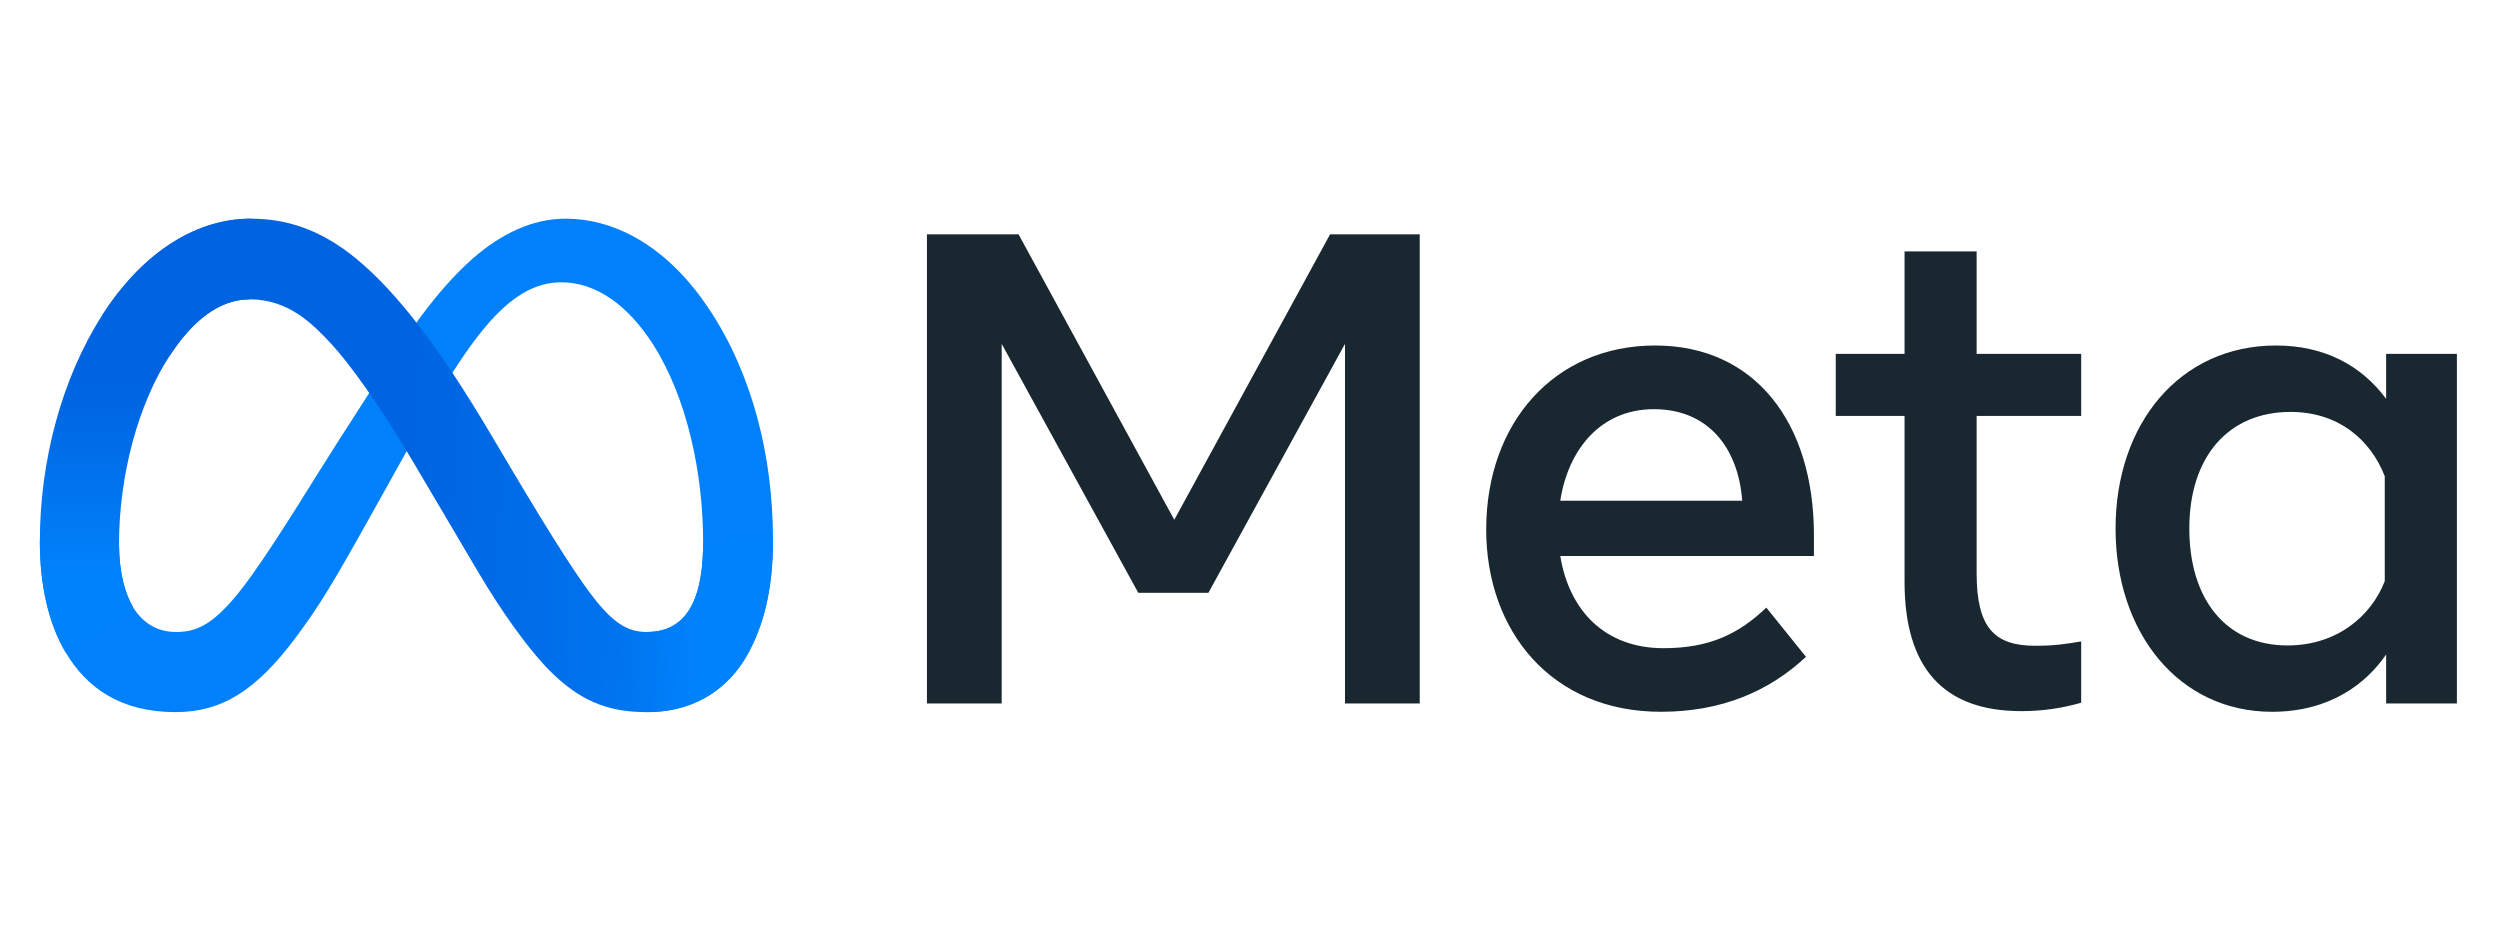
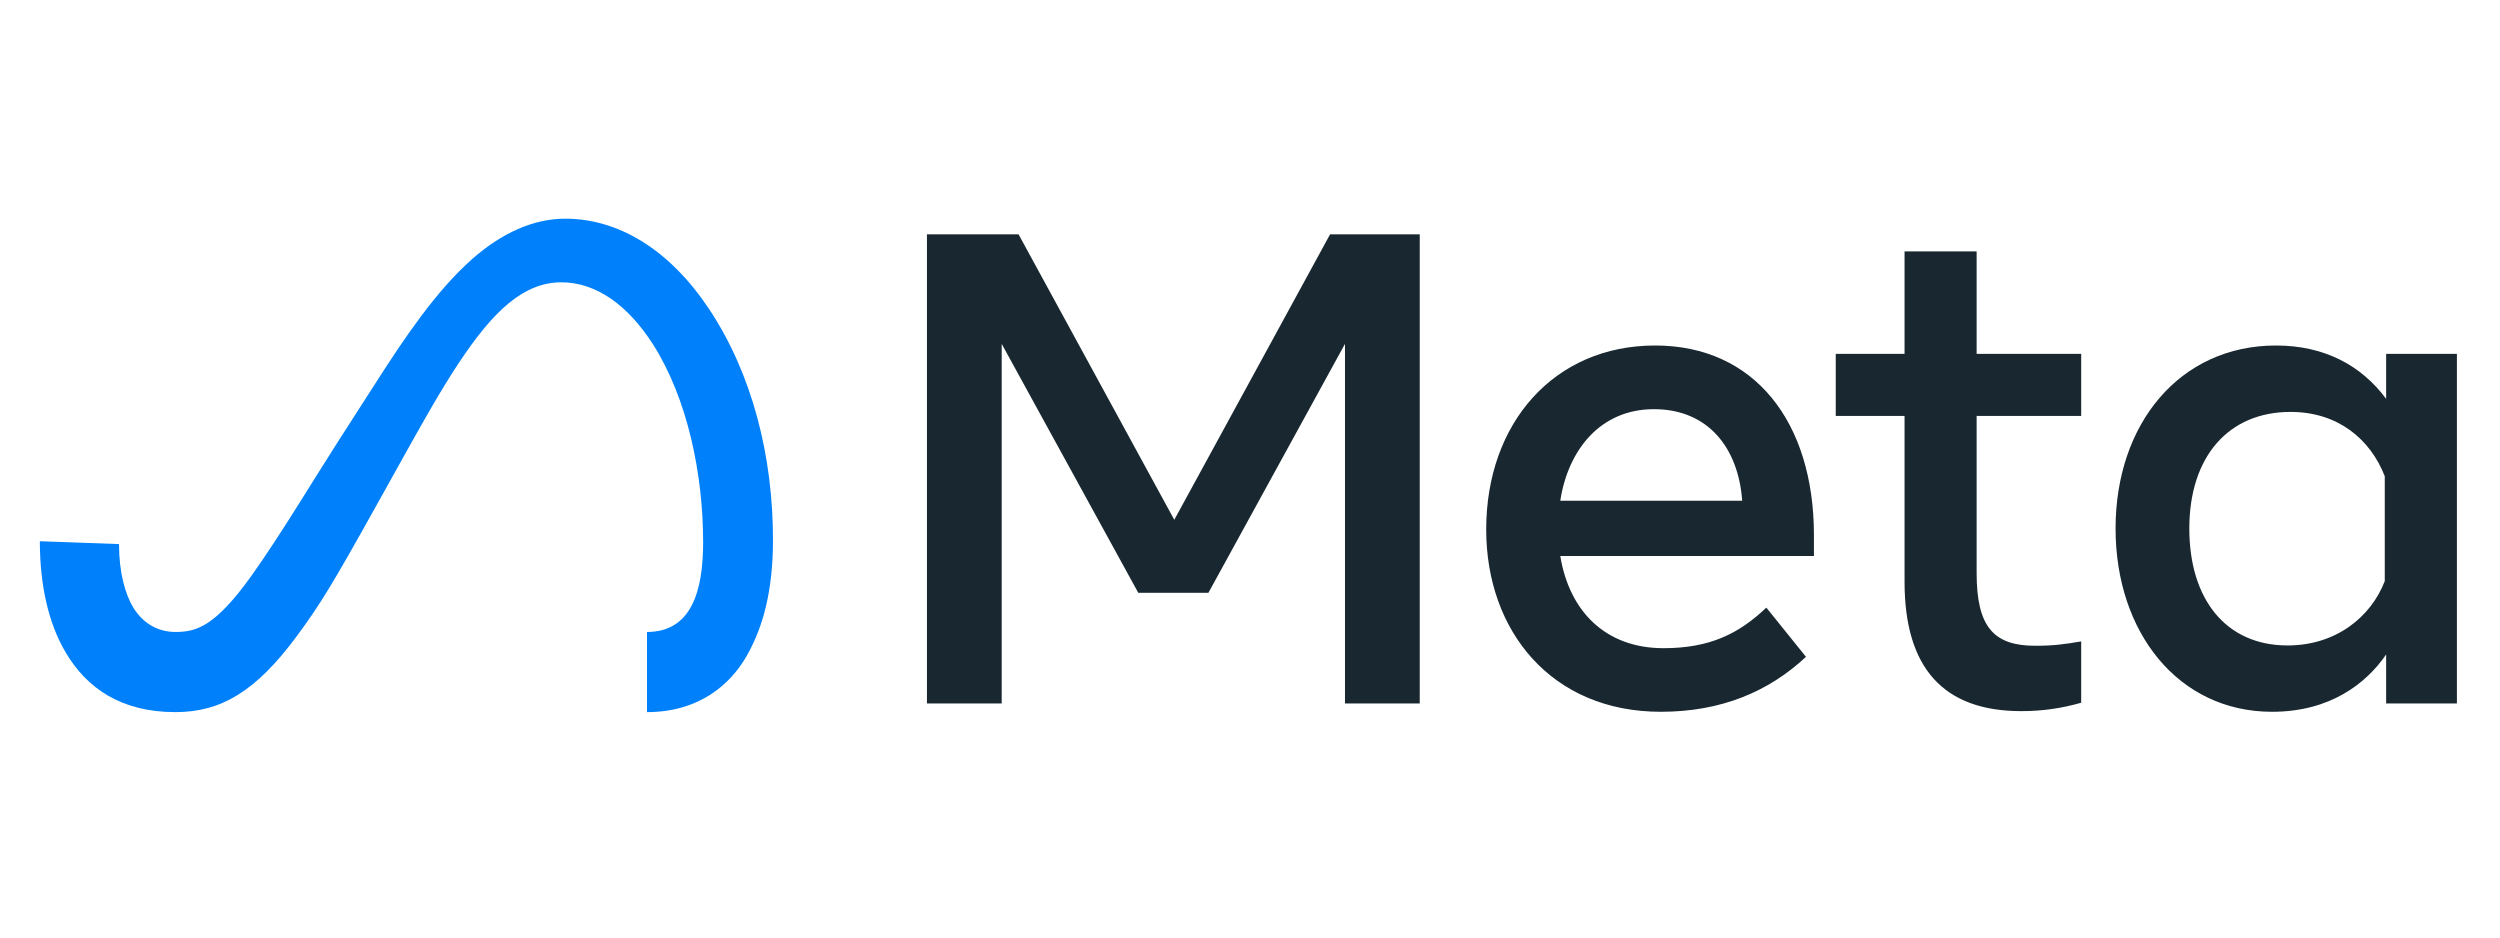
<svg xmlns="http://www.w3.org/2000/svg" width="200" zoomAndPan="magnify" viewBox="0 0 150 56.25" height="75" preserveAspectRatio="xMidYMid meet" version="1.0">
  <defs>
    <clipPath id="92a9b5ed69">
      <path d="M 2.367 13.121 L 47 13.121 L 47 42.727 L 2.367 42.727 Z M 2.367 13.121 " clip-rule="nonzero" />
    </clipPath>
    <clipPath id="b554d0a9c8">
-       <path d="M 6 13.121 L 47 13.121 L 47 42.727 L 6 42.727 Z M 6 13.121 " clip-rule="nonzero" />
-     </clipPath>
+       </clipPath>
    <clipPath id="25b5f0ba52">
      <path d="M 6.137 18.902 C 8.316 15.5 11.457 13.121 15.062 13.121 C 17.152 13.121 19.227 13.746 21.395 15.539 C 23.766 17.5 26.293 20.73 29.445 26.051 L 30.578 27.961 C 33.309 32.566 34.859 34.938 35.77 36.055 C 36.938 37.492 37.754 37.918 38.82 37.918 C 41.516 37.918 42.188 35.406 42.188 32.535 L 46.379 32.402 C 46.379 35.406 45.797 37.613 44.801 39.355 C 43.84 41.043 41.969 42.727 38.82 42.727 C 36.859 42.727 35.125 42.297 33.207 40.461 C 31.734 39.055 30.008 36.555 28.684 34.309 L 24.738 27.629 C 22.758 24.277 20.941 21.781 19.891 20.648 C 18.762 19.43 17.309 17.961 14.988 17.961 C 13.109 17.961 11.516 19.297 10.184 21.34 Z M 6.137 18.902 " clip-rule="nonzero" />
    </clipPath>
    <linearGradient x1="18.689" gradientTransform="matrix(0.153, 0, 0, 0.155, 2.39, 13.121)" y1="114.863" x2="290.711" gradientUnits="userSpaceOnUse" y2="128.602" id="5098e46d51">
      <stop stop-opacity="1" stop-color="rgb(0%, 39.2%, 88.199%)" offset="0" />
      <stop stop-opacity="1" stop-color="rgb(0%, 39.2%, 88.199%)" offset="0.035" />
      <stop stop-opacity="1" stop-color="rgb(0%, 39.2%, 88.199%)" offset="0.25" />
      <stop stop-opacity="1" stop-color="rgb(0%, 39.2%, 88.199%)" offset="0.375" />
      <stop stop-opacity="1" stop-color="rgb(0%, 39.2%, 88.199%)" offset="0.438" />
      <stop stop-opacity="1" stop-color="rgb(0%, 39.259%, 88.251%)" offset="0.453" />
      <stop stop-opacity="1" stop-color="rgb(0%, 39.467%, 88.431%)" offset="0.469" />
      <stop stop-opacity="1" stop-color="rgb(0%, 39.761%, 88.686%)" offset="0.484" />
      <stop stop-opacity="1" stop-color="rgb(0%, 40.056%, 88.94%)" offset="0.5" />
      <stop stop-opacity="1" stop-color="rgb(0%, 40.35%, 89.194%)" offset="0.516" />
      <stop stop-opacity="1" stop-color="rgb(0%, 40.645%, 89.449%)" offset="0.531" />
      <stop stop-opacity="1" stop-color="rgb(0%, 40.939%, 89.703%)" offset="0.547" />
      <stop stop-opacity="1" stop-color="rgb(0%, 41.234%, 89.958%)" offset="0.562" />
      <stop stop-opacity="1" stop-color="rgb(0%, 41.528%, 90.213%)" offset="0.578" />
      <stop stop-opacity="1" stop-color="rgb(0%, 41.823%, 90.468%)" offset="0.594" />
      <stop stop-opacity="1" stop-color="rgb(0%, 42.117%, 90.723%)" offset="0.609" />
      <stop stop-opacity="1" stop-color="rgb(0%, 42.412%, 90.976%)" offset="0.625" />
      <stop stop-opacity="1" stop-color="rgb(0%, 42.706%, 91.231%)" offset="0.641" />
      <stop stop-opacity="1" stop-color="rgb(0%, 43.001%, 91.486%)" offset="0.656" />
      <stop stop-opacity="1" stop-color="rgb(0%, 43.295%, 91.74%)" offset="0.672" />
      <stop stop-opacity="1" stop-color="rgb(0%, 43.59%, 91.995%)" offset="0.688" />
      <stop stop-opacity="1" stop-color="rgb(0%, 43.886%, 92.25%)" offset="0.703" />
      <stop stop-opacity="1" stop-color="rgb(0%, 44.18%, 92.505%)" offset="0.719" />
      <stop stop-opacity="1" stop-color="rgb(0%, 44.475%, 92.758%)" offset="0.734" />
      <stop stop-opacity="1" stop-color="rgb(0%, 44.769%, 93.013%)" offset="0.75" />
      <stop stop-opacity="1" stop-color="rgb(0%, 44.991%, 93.205%)" offset="0.758" />
      <stop stop-opacity="1" stop-color="rgb(0%, 45.222%, 93.407%)" offset="0.766" />
      <stop stop-opacity="1" stop-color="rgb(0%, 45.569%, 93.704%)" offset="0.773" />
      <stop stop-opacity="1" stop-color="rgb(0%, 45.941%, 94.026%)" offset="0.781" />
      <stop stop-opacity="1" stop-color="rgb(0%, 46.313%, 94.348%)" offset="0.789" />
      <stop stop-opacity="1" stop-color="rgb(0%, 46.686%, 94.67%)" offset="0.797" />
      <stop stop-opacity="1" stop-color="rgb(0%, 47.058%, 94.992%)" offset="0.805" />
      <stop stop-opacity="1" stop-color="rgb(0%, 47.432%, 95.314%)" offset="0.812" />
      <stop stop-opacity="1" stop-color="rgb(0%, 47.804%, 95.636%)" offset="0.82" />
      <stop stop-opacity="1" stop-color="rgb(0%, 48.177%, 95.958%)" offset="0.828" />
      <stop stop-opacity="1" stop-color="rgb(0%, 48.549%, 96.28%)" offset="0.836" />
      <stop stop-opacity="1" stop-color="rgb(0%, 48.921%, 96.602%)" offset="0.844" />
      <stop stop-opacity="1" stop-color="rgb(0%, 49.294%, 96.924%)" offset="0.852" />
      <stop stop-opacity="1" stop-color="rgb(0%, 49.666%, 97.246%)" offset="0.859" />
      <stop stop-opacity="1" stop-color="rgb(0%, 50.038%, 97.568%)" offset="0.867" />
      <stop stop-opacity="1" stop-color="rgb(0%, 50.412%, 97.89%)" offset="0.875" />
      <stop stop-opacity="1" stop-color="rgb(0%, 50.784%, 98.212%)" offset="0.883" />
      <stop stop-opacity="1" stop-color="rgb(0%, 50.984%, 98.386%)" offset="0.891" />
      <stop stop-opacity="1" stop-color="rgb(0%, 50.999%, 98.399%)" offset="0.906" />
      <stop stop-opacity="1" stop-color="rgb(0%, 50.999%, 98.399%)" offset="0.938" />
      <stop stop-opacity="1" stop-color="rgb(0%, 50.999%, 98.399%)" offset="0.965" />
      <stop stop-opacity="1" stop-color="rgb(0%, 50.999%, 98.399%)" offset="1" />
    </linearGradient>
    <clipPath id="a7e82e843e">
      <path d="M 2.367 13.121 L 16 13.121 L 16 40 L 2.367 40 Z M 2.367 13.121 " clip-rule="nonzero" />
    </clipPath>
    <clipPath id="c15ccbf33c">
      <path d="M 14.988 17.961 C 13.109 17.961 11.516 19.297 10.184 21.34 C 8.297 24.223 7.141 28.52 7.141 32.645 C 7.141 34.348 7.512 35.652 7.992 36.445 L 3.941 39.148 C 2.902 37.395 2.391 35.094 2.391 32.473 C 2.391 27.707 3.68 22.738 6.137 18.902 C 8.316 15.5 11.457 13.121 15.062 13.121 Z M 14.988 17.961 " clip-rule="nonzero" />
    </clipPath>
    <linearGradient x1="45" gradientTransform="matrix(0.153, 0, 0, 0.155, 2.39, 13.121)" y1="167.91" x2="45" gradientUnits="userSpaceOnUse" y2="-0" id="d37421121a">
      <stop stop-opacity="1" stop-color="rgb(0%, 50.999%, 98.399%)" offset="0" />
      <stop stop-opacity="1" stop-color="rgb(0%, 50.999%, 98.399%)" offset="0.125" />
      <stop stop-opacity="1" stop-color="rgb(0%, 50.999%, 98.399%)" offset="0.156" />
      <stop stop-opacity="1" stop-color="rgb(0%, 50.999%, 98.399%)" offset="0.172" />
      <stop stop-opacity="1" stop-color="rgb(0%, 50.897%, 98.308%)" offset="0.18" />
      <stop stop-opacity="1" stop-color="rgb(0%, 50.688%, 98.12%)" offset="0.188" />
      <stop stop-opacity="1" stop-color="rgb(0%, 50.476%, 97.929%)" offset="0.195" />
      <stop stop-opacity="1" stop-color="rgb(0%, 50.264%, 97.739%)" offset="0.203" />
      <stop stop-opacity="1" stop-color="rgb(0%, 50.052%, 97.549%)" offset="0.211" />
      <stop stop-opacity="1" stop-color="rgb(0%, 49.84%, 97.359%)" offset="0.219" />
      <stop stop-opacity="1" stop-color="rgb(0%, 49.628%, 97.168%)" offset="0.227" />
      <stop stop-opacity="1" stop-color="rgb(0%, 49.416%, 96.977%)" offset="0.234" />
      <stop stop-opacity="1" stop-color="rgb(0%, 49.205%, 96.786%)" offset="0.242" />
      <stop stop-opacity="1" stop-color="rgb(0%, 48.993%, 96.596%)" offset="0.25" />
      <stop stop-opacity="1" stop-color="rgb(0%, 48.781%, 96.407%)" offset="0.258" />
      <stop stop-opacity="1" stop-color="rgb(0%, 48.569%, 96.216%)" offset="0.266" />
      <stop stop-opacity="1" stop-color="rgb(0%, 48.357%, 96.025%)" offset="0.273" />
      <stop stop-opacity="1" stop-color="rgb(0%, 48.145%, 95.834%)" offset="0.281" />
      <stop stop-opacity="1" stop-color="rgb(0%, 47.932%, 95.644%)" offset="0.289" />
      <stop stop-opacity="1" stop-color="rgb(0%, 47.72%, 95.453%)" offset="0.297" />
      <stop stop-opacity="1" stop-color="rgb(0%, 47.508%, 95.264%)" offset="0.305" />
      <stop stop-opacity="1" stop-color="rgb(0%, 47.296%, 95.073%)" offset="0.312" />
      <stop stop-opacity="1" stop-color="rgb(0%, 47.084%, 94.882%)" offset="0.32" />
      <stop stop-opacity="1" stop-color="rgb(0%, 46.872%, 94.691%)" offset="0.328" />
      <stop stop-opacity="1" stop-color="rgb(0%, 46.66%, 94.501%)" offset="0.336" />
      <stop stop-opacity="1" stop-color="rgb(0%, 46.448%, 94.31%)" offset="0.344" />
      <stop stop-opacity="1" stop-color="rgb(0%, 46.236%, 94.121%)" offset="0.352" />
      <stop stop-opacity="1" stop-color="rgb(0%, 46.024%, 93.93%)" offset="0.359" />
      <stop stop-opacity="1" stop-color="rgb(0%, 45.811%, 93.739%)" offset="0.367" />
      <stop stop-opacity="1" stop-color="rgb(0%, 45.599%, 93.549%)" offset="0.375" />
      <stop stop-opacity="1" stop-color="rgb(0%, 45.387%, 93.358%)" offset="0.383" />
      <stop stop-opacity="1" stop-color="rgb(0%, 45.175%, 93.167%)" offset="0.391" />
      <stop stop-opacity="1" stop-color="rgb(0%, 44.963%, 92.978%)" offset="0.398" />
      <stop stop-opacity="1" stop-color="rgb(0%, 44.751%, 92.787%)" offset="0.406" />
      <stop stop-opacity="1" stop-color="rgb(0%, 44.539%, 92.596%)" offset="0.414" />
      <stop stop-opacity="1" stop-color="rgb(0%, 44.327%, 92.406%)" offset="0.422" />
      <stop stop-opacity="1" stop-color="rgb(0%, 44.115%, 92.215%)" offset="0.43" />
      <stop stop-opacity="1" stop-color="rgb(0%, 43.903%, 92.024%)" offset="0.438" />
      <stop stop-opacity="1" stop-color="rgb(0%, 43.69%, 91.835%)" offset="0.445" />
      <stop stop-opacity="1" stop-color="rgb(0%, 43.478%, 91.644%)" offset="0.453" />
      <stop stop-opacity="1" stop-color="rgb(0%, 43.266%, 91.454%)" offset="0.461" />
      <stop stop-opacity="1" stop-color="rgb(0%, 43.056%, 91.263%)" offset="0.469" />
      <stop stop-opacity="1" stop-color="rgb(0%, 42.844%, 91.072%)" offset="0.477" />
      <stop stop-opacity="1" stop-color="rgb(0%, 42.632%, 90.881%)" offset="0.484" />
      <stop stop-opacity="1" stop-color="rgb(0%, 42.419%, 90.692%)" offset="0.492" />
      <stop stop-opacity="1" stop-color="rgb(0%, 42.207%, 90.501%)" offset="0.5" />
      <stop stop-opacity="1" stop-color="rgb(0%, 41.995%, 90.311%)" offset="0.508" />
      <stop stop-opacity="1" stop-color="rgb(0%, 41.783%, 90.12%)" offset="0.516" />
      <stop stop-opacity="1" stop-color="rgb(0%, 41.571%, 89.929%)" offset="0.523" />
      <stop stop-opacity="1" stop-color="rgb(0%, 41.359%, 89.738%)" offset="0.531" />
      <stop stop-opacity="1" stop-color="rgb(0%, 41.147%, 89.549%)" offset="0.539" />
      <stop stop-opacity="1" stop-color="rgb(0%, 40.935%, 89.359%)" offset="0.547" />
      <stop stop-opacity="1" stop-color="rgb(0%, 40.723%, 89.168%)" offset="0.555" />
      <stop stop-opacity="1" stop-color="rgb(0%, 40.511%, 88.977%)" offset="0.562" />
      <stop stop-opacity="1" stop-color="rgb(0%, 40.298%, 88.786%)" offset="0.57" />
      <stop stop-opacity="1" stop-color="rgb(0%, 40.086%, 88.596%)" offset="0.578" />
      <stop stop-opacity="1" stop-color="rgb(0%, 39.874%, 88.406%)" offset="0.586" />
      <stop stop-opacity="1" stop-color="rgb(0%, 39.662%, 88.216%)" offset="0.594" />
      <stop stop-opacity="1" stop-color="rgb(0%, 39.378%, 87.959%)" offset="0.625" />
      <stop stop-opacity="1" stop-color="rgb(0%, 39.2%, 87.799%)" offset="0.75" />
      <stop stop-opacity="1" stop-color="rgb(0%, 39.2%, 87.799%)" offset="1" />
    </linearGradient>
    <clipPath id="d491ada067">
      <path d="M 55 14 L 147.434 14 L 147.434 42.727 L 55 42.727 Z M 55 14 " clip-rule="nonzero" />
    </clipPath>
  </defs>
  <g clip-path="url(#92a9b5ed69)">
    <path fill="#0081fb" d="M 7.141 32.645 C 7.141 34.348 7.512 35.652 7.992 36.445 C 8.625 37.48 9.566 37.918 10.527 37.918 C 11.766 37.918 12.898 37.605 15.086 34.547 C 16.836 32.094 18.895 28.648 20.285 26.488 L 22.633 22.832 C 24.266 20.289 26.156 17.465 28.32 15.551 C 30.09 13.988 31.996 13.121 33.918 13.121 C 37.141 13.121 40.211 15.016 42.559 18.562 C 45.133 22.449 46.379 27.348 46.379 32.402 C 46.379 35.406 45.797 37.613 44.801 39.355 C 43.84 41.043 41.969 42.727 38.82 42.727 L 38.82 37.918 C 41.516 37.918 42.188 35.406 42.188 32.535 C 42.188 28.438 41.246 23.895 39.172 20.648 C 37.695 18.344 35.789 16.938 33.688 16.938 C 31.414 16.938 29.586 18.672 27.535 21.766 C 26.441 23.41 25.32 25.418 24.062 27.676 L 22.676 30.164 C 19.891 35.168 19.184 36.305 17.793 38.188 C 15.352 41.48 13.27 42.727 10.527 42.727 C 7.273 42.727 5.215 41.301 3.941 39.148 C 2.902 37.395 2.391 35.094 2.391 32.473 Z M 7.141 32.645 " fill-opacity="1" fill-rule="nonzero" />
  </g>
  <g clip-path="url(#b554d0a9c8)">
    <g clip-path="url(#25b5f0ba52)">
      <path fill="url(#5098e46d51)" d="M 6.137 13.121 L 6.137 42.727 L 46.379 42.727 L 46.379 13.121 Z M 6.137 13.121 " fill-rule="nonzero" />
    </g>
  </g>
  <g clip-path="url(#a7e82e843e)">
    <g clip-path="url(#c15ccbf33c)">
-       <path fill="url(#d37421121a)" d="M 2.391 13.121 L 2.391 39.148 L 15.062 39.148 L 15.062 13.121 Z M 2.391 13.121 " fill-rule="nonzero" />
-     </g>
+       </g>
  </g>
  <g clip-path="url(#d491ada067)">
    <path fill="#192830" d="M 55.617 14.059 L 61.113 14.059 L 70.457 31.188 L 79.805 14.059 L 85.184 14.059 L 85.184 42.207 L 80.699 42.207 L 80.699 20.633 L 72.504 35.57 L 68.297 35.57 L 60.102 20.633 L 60.102 42.207 L 55.617 42.207 Z M 99.234 24.551 C 96.016 24.551 94.082 27.004 93.617 30.043 L 104.531 30.043 C 104.305 26.914 102.523 24.551 99.234 24.551 Z M 89.172 31.77 C 89.172 25.383 93.246 20.73 99.309 20.73 C 105.273 20.73 108.836 25.324 108.836 32.113 L 108.836 33.359 L 93.617 33.359 C 94.156 36.664 96.32 38.891 99.809 38.891 C 102.59 38.891 104.328 38.027 105.98 36.457 L 108.359 39.41 C 106.117 41.504 103.262 42.707 99.648 42.707 C 93.086 42.707 89.172 37.859 89.172 31.77 Z M 114.273 24.957 L 110.145 24.957 L 110.145 21.234 L 114.273 21.234 L 114.273 15.082 L 118.598 15.082 L 118.598 21.234 L 124.871 21.234 L 124.871 24.957 L 118.598 24.957 L 118.598 34.383 C 118.598 37.605 119.613 38.746 122.113 38.746 C 123.25 38.746 123.906 38.648 124.871 38.484 L 124.871 42.164 C 123.668 42.508 122.52 42.668 121.277 42.668 C 116.609 42.668 114.273 40.082 114.273 34.906 Z M 143.086 28.574 C 142.219 26.352 140.281 24.715 137.43 24.715 C 133.73 24.715 131.359 27.375 131.359 31.711 C 131.359 35.938 133.539 38.727 137.254 38.727 C 140.172 38.727 142.258 37.008 143.086 34.867 Z M 147.414 42.207 L 143.168 42.207 L 143.168 39.27 C 141.98 41 139.82 42.707 136.32 42.707 C 130.695 42.707 126.934 37.934 126.934 31.711 C 126.934 25.426 130.785 20.73 136.559 20.73 C 139.414 20.73 141.652 21.887 143.168 23.93 L 143.168 21.234 L 147.414 21.234 Z M 147.414 42.207 " fill-opacity="1" fill-rule="nonzero" />
  </g>
</svg>